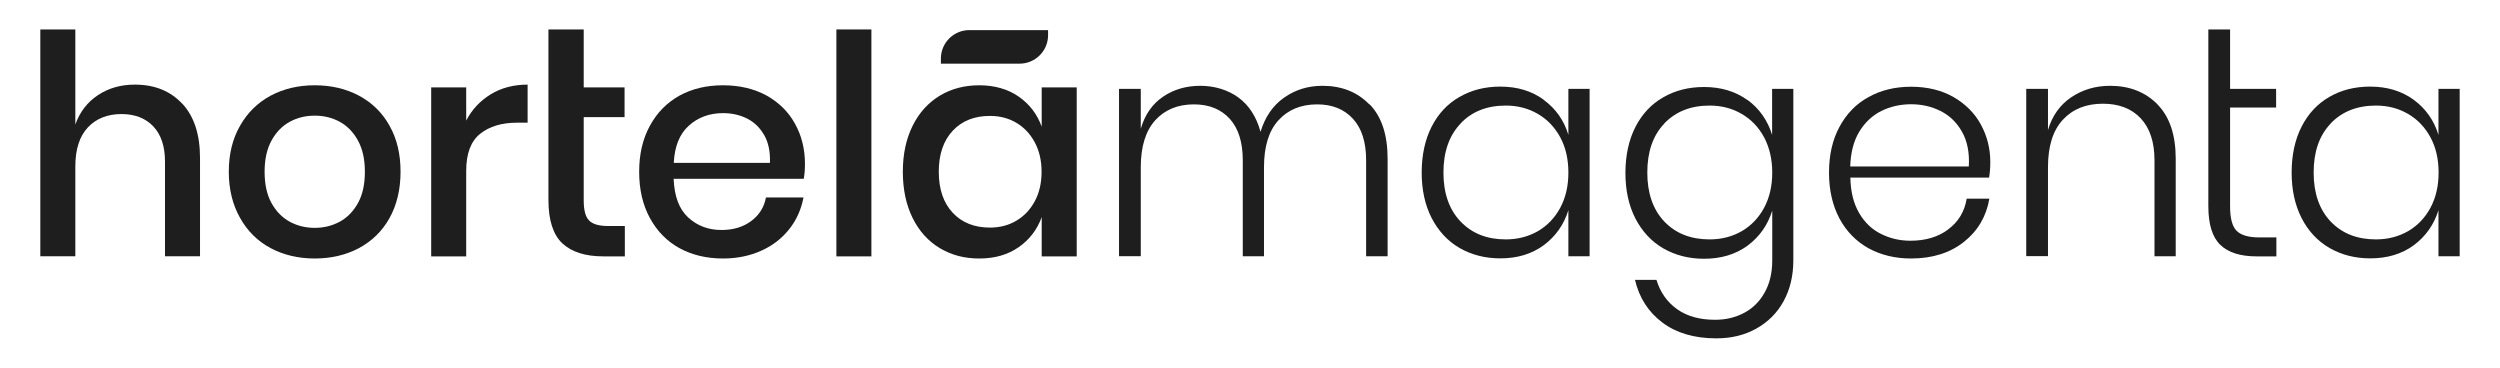
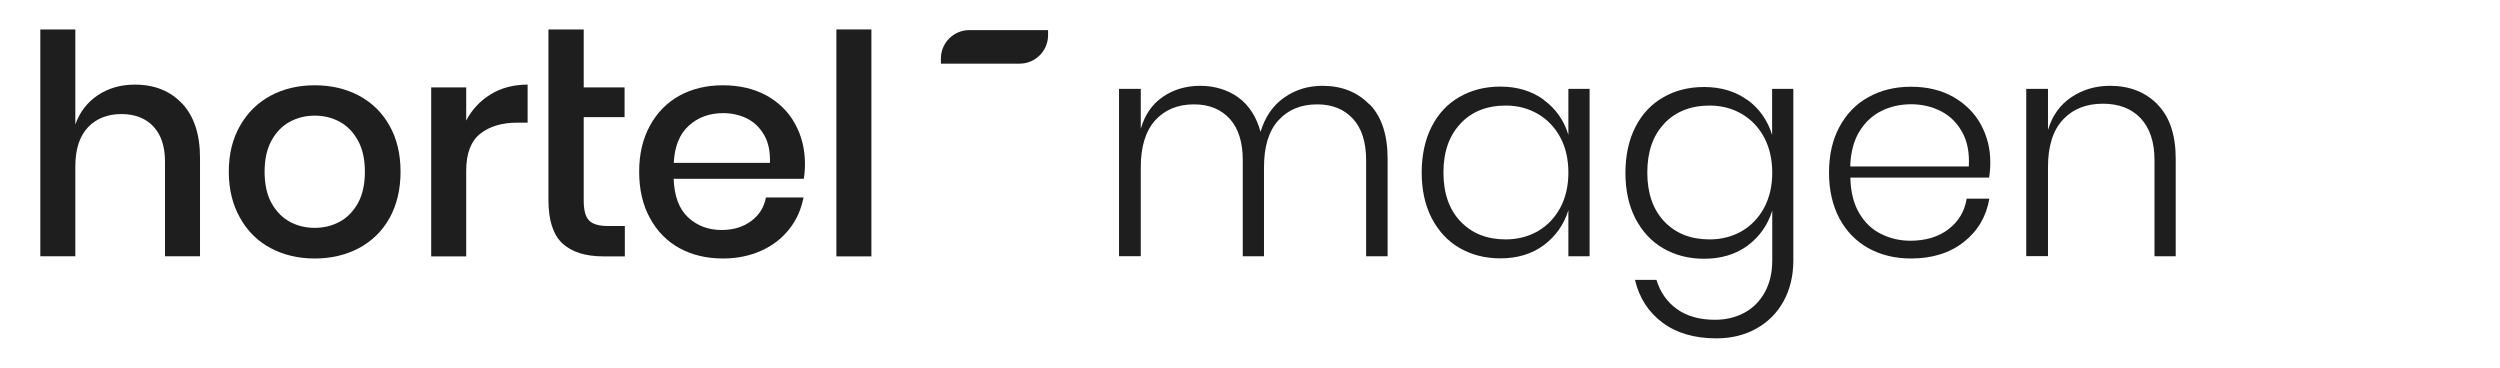
<svg xmlns="http://www.w3.org/2000/svg" id="Layer_1" viewBox="0 0 188.49 27.68" height="30px" width="204px">
  <defs>
    <style>.cls-1{fill:#1e1e1e;}</style>
  </defs>
  <path class="cls-1" d="M13.74,7.79c.89,.96,1.34,2.32,1.34,4.09v7.42h-2.64v-7.14c0-1.14-.29-2.02-.88-2.65-.59-.62-1.39-.93-2.41-.93s-1.89,.33-2.52,1c-.63,.67-.95,1.65-.95,2.95v6.77H3.04V2.2h2.64v7.17c.34-.96,.91-1.69,1.71-2.22,.8-.53,1.73-.79,2.78-.79,1.48,0,2.67,.48,3.56,1.43Z" />
  <path class="cls-1" d="M27.06,7.19c.99,.53,1.76,1.28,2.31,2.27,.56,.99,.83,2.14,.83,3.47s-.28,2.5-.83,3.49c-.55,.99-1.33,1.74-2.31,2.27-.99,.52-2.1,.78-3.33,.78s-2.34-.26-3.32-.78c-.98-.52-1.75-1.28-2.31-2.28-.56-.99-.85-2.15-.85-3.48s.28-2.48,.85-3.47c.56-.99,1.33-1.74,2.31-2.27,.98-.52,2.09-.78,3.32-.78s2.35,.26,3.33,.78Zm-5.21,1.97c-.57,.31-1.03,.78-1.38,1.42-.35,.64-.52,1.42-.52,2.35s.17,1.73,.52,2.36c.35,.63,.81,1.1,1.38,1.41,.57,.31,1.2,.46,1.88,.46s1.3-.15,1.88-.46c.57-.31,1.03-.78,1.38-1.41,.35-.63,.52-1.42,.52-2.36s-.17-1.71-.52-2.35c-.35-.64-.81-1.11-1.38-1.42-.57-.31-1.2-.46-1.88-.46s-1.3,.15-1.88,.46Z" />
  <path class="cls-1" d="M37,7.09c.8-.49,1.73-.73,2.78-.73v2.87h-.79c-1.16,0-2.09,.28-2.79,.84-.7,.56-1.05,1.49-1.05,2.79v6.45h-2.64V6.57h2.64v2.5c.43-.83,1.05-1.49,1.85-1.98Z" />
  <path class="cls-1" d="M47.11,17.02v2.29h-1.62c-1.36,0-2.39-.33-3.09-.98-.7-.66-1.05-1.75-1.05-3.27V2.2h2.66V6.57h3.08v2.24h-3.08v6.29c0,.72,.13,1.22,.4,1.5,.27,.28,.75,.42,1.42,.42h1.27Z" />
  <path class="cls-1" d="M60.61,13.46h-9.82c.05,1.31,.41,2.28,1.09,2.91,.68,.63,1.52,.95,2.52,.95,.88,0,1.62-.22,2.23-.67,.61-.45,.98-1.04,1.12-1.78h2.83c-.17,.89-.52,1.69-1.07,2.38-.54,.69-1.24,1.24-2.11,1.63-.86,.39-1.83,.59-2.89,.59-1.23,0-2.33-.26-3.28-.78-.95-.52-1.69-1.28-2.23-2.27-.54-.99-.81-2.15-.81-3.49s.27-2.48,.81-3.47c.54-.99,1.28-1.74,2.23-2.27,.95-.52,2.04-.78,3.28-.78s2.34,.26,3.28,.77c.93,.52,1.65,1.22,2.15,2.13,.5,.9,.75,1.91,.75,3.02,0,.43-.03,.81-.09,1.13Zm-3-3.3c-.32-.56-.75-.98-1.3-1.25-.55-.27-1.15-.4-1.79-.4-1.03,0-1.9,.32-2.59,.95-.7,.63-1.07,1.57-1.13,2.8h7.25c.03-.83-.11-1.53-.43-2.09Z" />
  <path class="cls-1" d="M65.7,2.2V19.31h-2.64V2.2h2.64Z" />
-   <path class="cls-1" d="M76.8,7.26c.82,.57,1.4,1.33,1.74,2.27v-2.96h2.64v12.74h-2.64v-2.96c-.34,.94-.92,1.7-1.74,2.27-.82,.57-1.81,.85-2.96,.85s-2.1-.26-2.98-.78c-.87-.52-1.56-1.28-2.05-2.27-.49-.99-.74-2.15-.74-3.49s.25-2.48,.74-3.47c.49-.99,1.18-1.74,2.05-2.27,.87-.52,1.86-.78,2.98-.78s2.14,.28,2.96,.85Zm-4.97,2.58c-.7,.75-1.05,1.78-1.05,3.09s.35,2.34,1.05,3.09c.7,.75,1.64,1.12,2.81,1.12,.74,0,1.4-.17,1.99-.52,.59-.35,1.05-.84,1.39-1.47,.34-.63,.51-1.37,.51-2.22s-.17-1.57-.51-2.21c-.34-.64-.8-1.13-1.39-1.48-.59-.35-1.25-.52-1.99-.52-1.17,0-2.11,.37-2.81,1.12Z" />
  <path class="cls-1" d="M103.27,7.85c.9,.93,1.35,2.3,1.35,4.1v7.35h-1.62v-7.24c0-1.36-.33-2.4-.99-3.12-.66-.72-1.55-1.09-2.7-1.09-1.22,0-2.19,.4-2.92,1.2-.73,.8-1.09,1.98-1.09,3.54v6.71h-1.6v-7.24c0-1.36-.33-2.4-.98-3.12-.66-.72-1.55-1.09-2.7-1.09-1.22,0-2.19,.4-2.92,1.2-.72,.8-1.09,1.98-1.09,3.54v6.71h-1.64V6.68h1.64v3.01c.31-1.07,.87-1.87,1.68-2.42,.81-.55,1.75-.82,2.81-.82s2.07,.3,2.87,.88c.8,.59,1.36,1.45,1.67,2.59,.34-1.12,.93-1.99,1.78-2.58,.85-.6,1.81-.89,2.89-.89,1.45,0,2.63,.47,3.53,1.4Z" />
  <path class="cls-1" d="M116.39,7.51c.9,.66,1.53,1.54,1.86,2.64v-3.47h1.6v12.62h-1.6v-3.47c-.34,1.09-.96,1.97-1.86,2.64-.9,.66-1.99,.99-3.27,.99-1.14,0-2.16-.26-3.07-.78-.9-.52-1.6-1.28-2.11-2.26-.5-.98-.75-2.12-.75-3.43s.25-2.48,.75-3.46c.5-.98,1.2-1.73,2.1-2.24,.9-.52,1.92-.78,3.08-.78,1.28,0,2.37,.33,3.27,.99Zm-6.27,1.79c-.86,.9-1.29,2.13-1.29,3.69s.43,2.79,1.29,3.69c.86,.9,1.99,1.35,3.41,1.35,.89,0,1.7-.21,2.42-.62,.72-.42,1.28-1.01,1.69-1.77,.41-.77,.61-1.65,.61-2.65s-.2-1.89-.61-2.65c-.41-.76-.97-1.35-1.69-1.77-.72-.42-1.52-.63-2.42-.63-1.42,0-2.56,.45-3.41,1.35Z" />
  <path class="cls-1" d="M131.75,7.51c.9,.66,1.52,1.54,1.86,2.64v-3.47h1.6v12.93c0,1.17-.25,2.2-.74,3.09-.49,.89-1.18,1.57-2.06,2.06-.88,.49-1.88,.73-3.01,.73-1.65,0-3.01-.4-4.06-1.19-1.06-.79-1.75-1.87-2.07-3.22h1.62c.28,.92,.79,1.66,1.54,2.2,.75,.54,1.71,.81,2.88,.81,.8,0,1.53-.17,2.19-.52,.66-.35,1.17-.86,1.55-1.54,.38-.68,.57-1.48,.57-2.4v-3.77c-.34,1.09-.96,1.97-1.86,2.64-.9,.66-2,.99-3.28,.99-1.14,0-2.16-.26-3.07-.78-.9-.52-1.6-1.28-2.11-2.26-.5-.98-.75-2.12-.75-3.43s.25-2.48,.75-3.46c.5-.98,1.2-1.73,2.1-2.24,.89-.52,1.92-.78,3.08-.78,1.28,0,2.37,.33,3.28,.99Zm-6.27,1.79c-.86,.9-1.28,2.13-1.28,3.69s.43,2.79,1.28,3.69c.86,.9,2,1.35,3.42,1.35,.9,0,1.7-.21,2.42-.62,.72-.42,1.28-1.01,1.69-1.77,.41-.77,.61-1.65,.61-2.65s-.21-1.89-.61-2.65c-.41-.76-.97-1.35-1.69-1.77-.72-.42-1.52-.63-2.42-.63-1.42,0-2.56,.45-3.42,1.35Z" />
  <path class="cls-1" d="M146.89,17.27c.77-.57,1.23-1.34,1.39-2.31h1.71c-.23,1.34-.87,2.43-1.92,3.26-1.05,.83-2.38,1.25-3.98,1.25-1.21,0-2.27-.26-3.21-.77-.93-.52-1.66-1.26-2.19-2.24-.52-.98-.79-2.13-.79-3.46s.26-2.48,.79-3.46c.53-.98,1.25-1.73,2.19-2.24,.93-.52,2-.78,3.21-.78s2.3,.26,3.2,.78c.9,.52,1.59,1.21,2.06,2.07,.47,.87,.71,1.8,.71,2.82,0,.43-.03,.83-.09,1.18h-10.46c.02,1.06,.24,1.95,.66,2.67,.42,.72,.98,1.25,1.66,1.58,.68,.34,1.41,.51,2.2,.51,1.14,0,2.1-.28,2.87-.86Zm-5.05-8.92c-.68,.34-1.23,.86-1.66,1.56-.42,.7-.65,1.58-.68,2.62h8.94c.06-1.03-.11-1.9-.51-2.61-.4-.71-.94-1.23-1.62-1.57-.68-.34-1.42-.51-2.22-.51s-1.57,.17-2.25,.51Z" />
  <path class="cls-1" d="M162.66,7.85c.92,.93,1.38,2.3,1.38,4.1v7.35h-1.6v-7.24c0-1.37-.35-2.42-1.04-3.16-.69-.73-1.64-1.1-2.85-1.1-1.27,0-2.27,.4-3.02,1.21-.75,.81-1.12,2-1.12,3.57v6.71h-1.64V6.68h1.64v3.1c.32-1.08,.91-1.9,1.76-2.47,.85-.57,1.82-.86,2.92-.86,1.47,0,2.66,.47,3.58,1.4Z" />
-   <path class="cls-1" d="M171.63,17.88v1.43h-1.5c-1.22,0-2.13-.29-2.73-.87-.6-.58-.9-1.55-.9-2.92V2.2h1.64V6.68h3.47v1.41h-3.47v7.45c0,.89,.16,1.51,.49,1.84,.33,.33,.89,.5,1.71,.5h1.3Z" />
-   <path class="cls-1" d="M181.99,7.51c.9,.66,1.52,1.54,1.86,2.64v-3.47h1.6v12.62h-1.6v-3.47c-.34,1.09-.96,1.97-1.86,2.64-.9,.66-2,.99-3.28,.99-1.14,0-2.16-.26-3.07-.78-.9-.52-1.61-1.28-2.11-2.26-.5-.98-.75-2.12-.75-3.43s.25-2.48,.75-3.46c.5-.98,1.2-1.73,2.09-2.24,.89-.52,1.92-.78,3.08-.78,1.28,0,2.37,.33,3.28,.99Zm-6.27,1.79c-.86,.9-1.28,2.13-1.28,3.69s.43,2.79,1.28,3.69c.86,.9,1.99,1.35,3.42,1.35,.89,0,1.7-.21,2.42-.62,.72-.42,1.28-1.01,1.69-1.77,.41-.77,.61-1.65,.61-2.65s-.2-1.89-.61-2.65-.97-1.35-1.69-1.77c-.72-.42-1.52-.63-2.42-.63-1.42,0-2.56,.45-3.42,1.35Z" />
  <path class="cls-1" d="M79.02,2.69h0v-.44h-5.93c-1.17,0-2.12,.93-2.15,2.09h0v.44h5.93c1.17,0,2.12-.93,2.15-2.09Z" />
</svg>